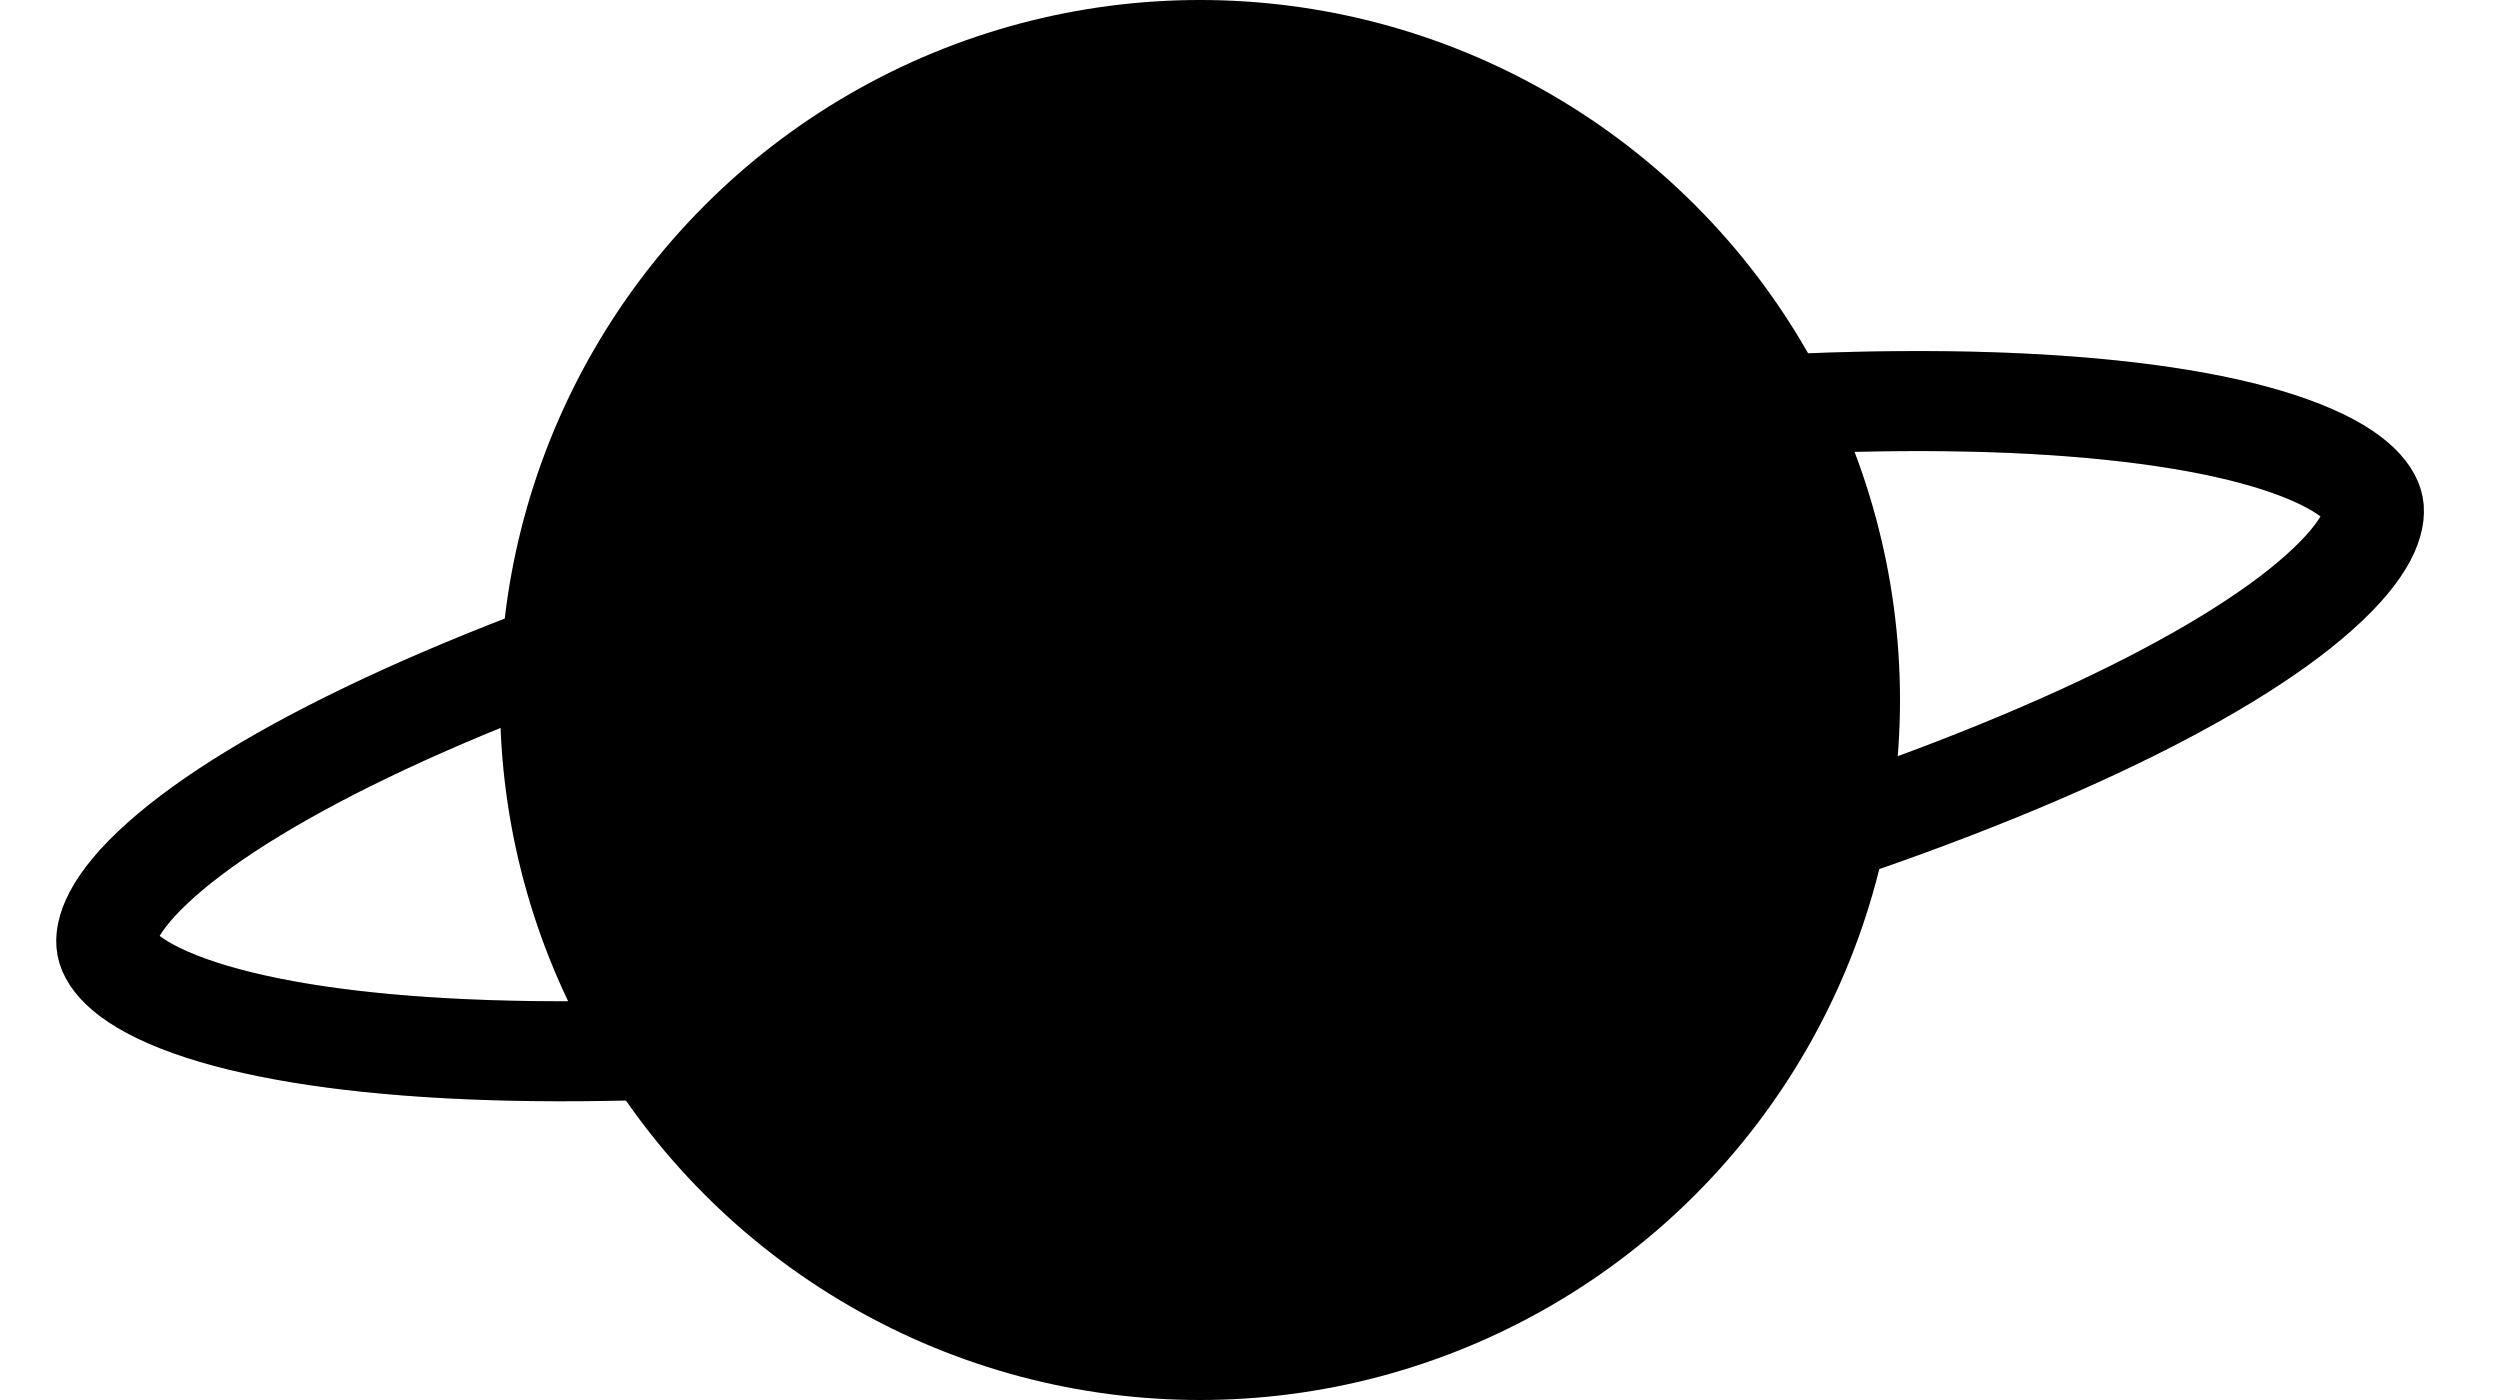
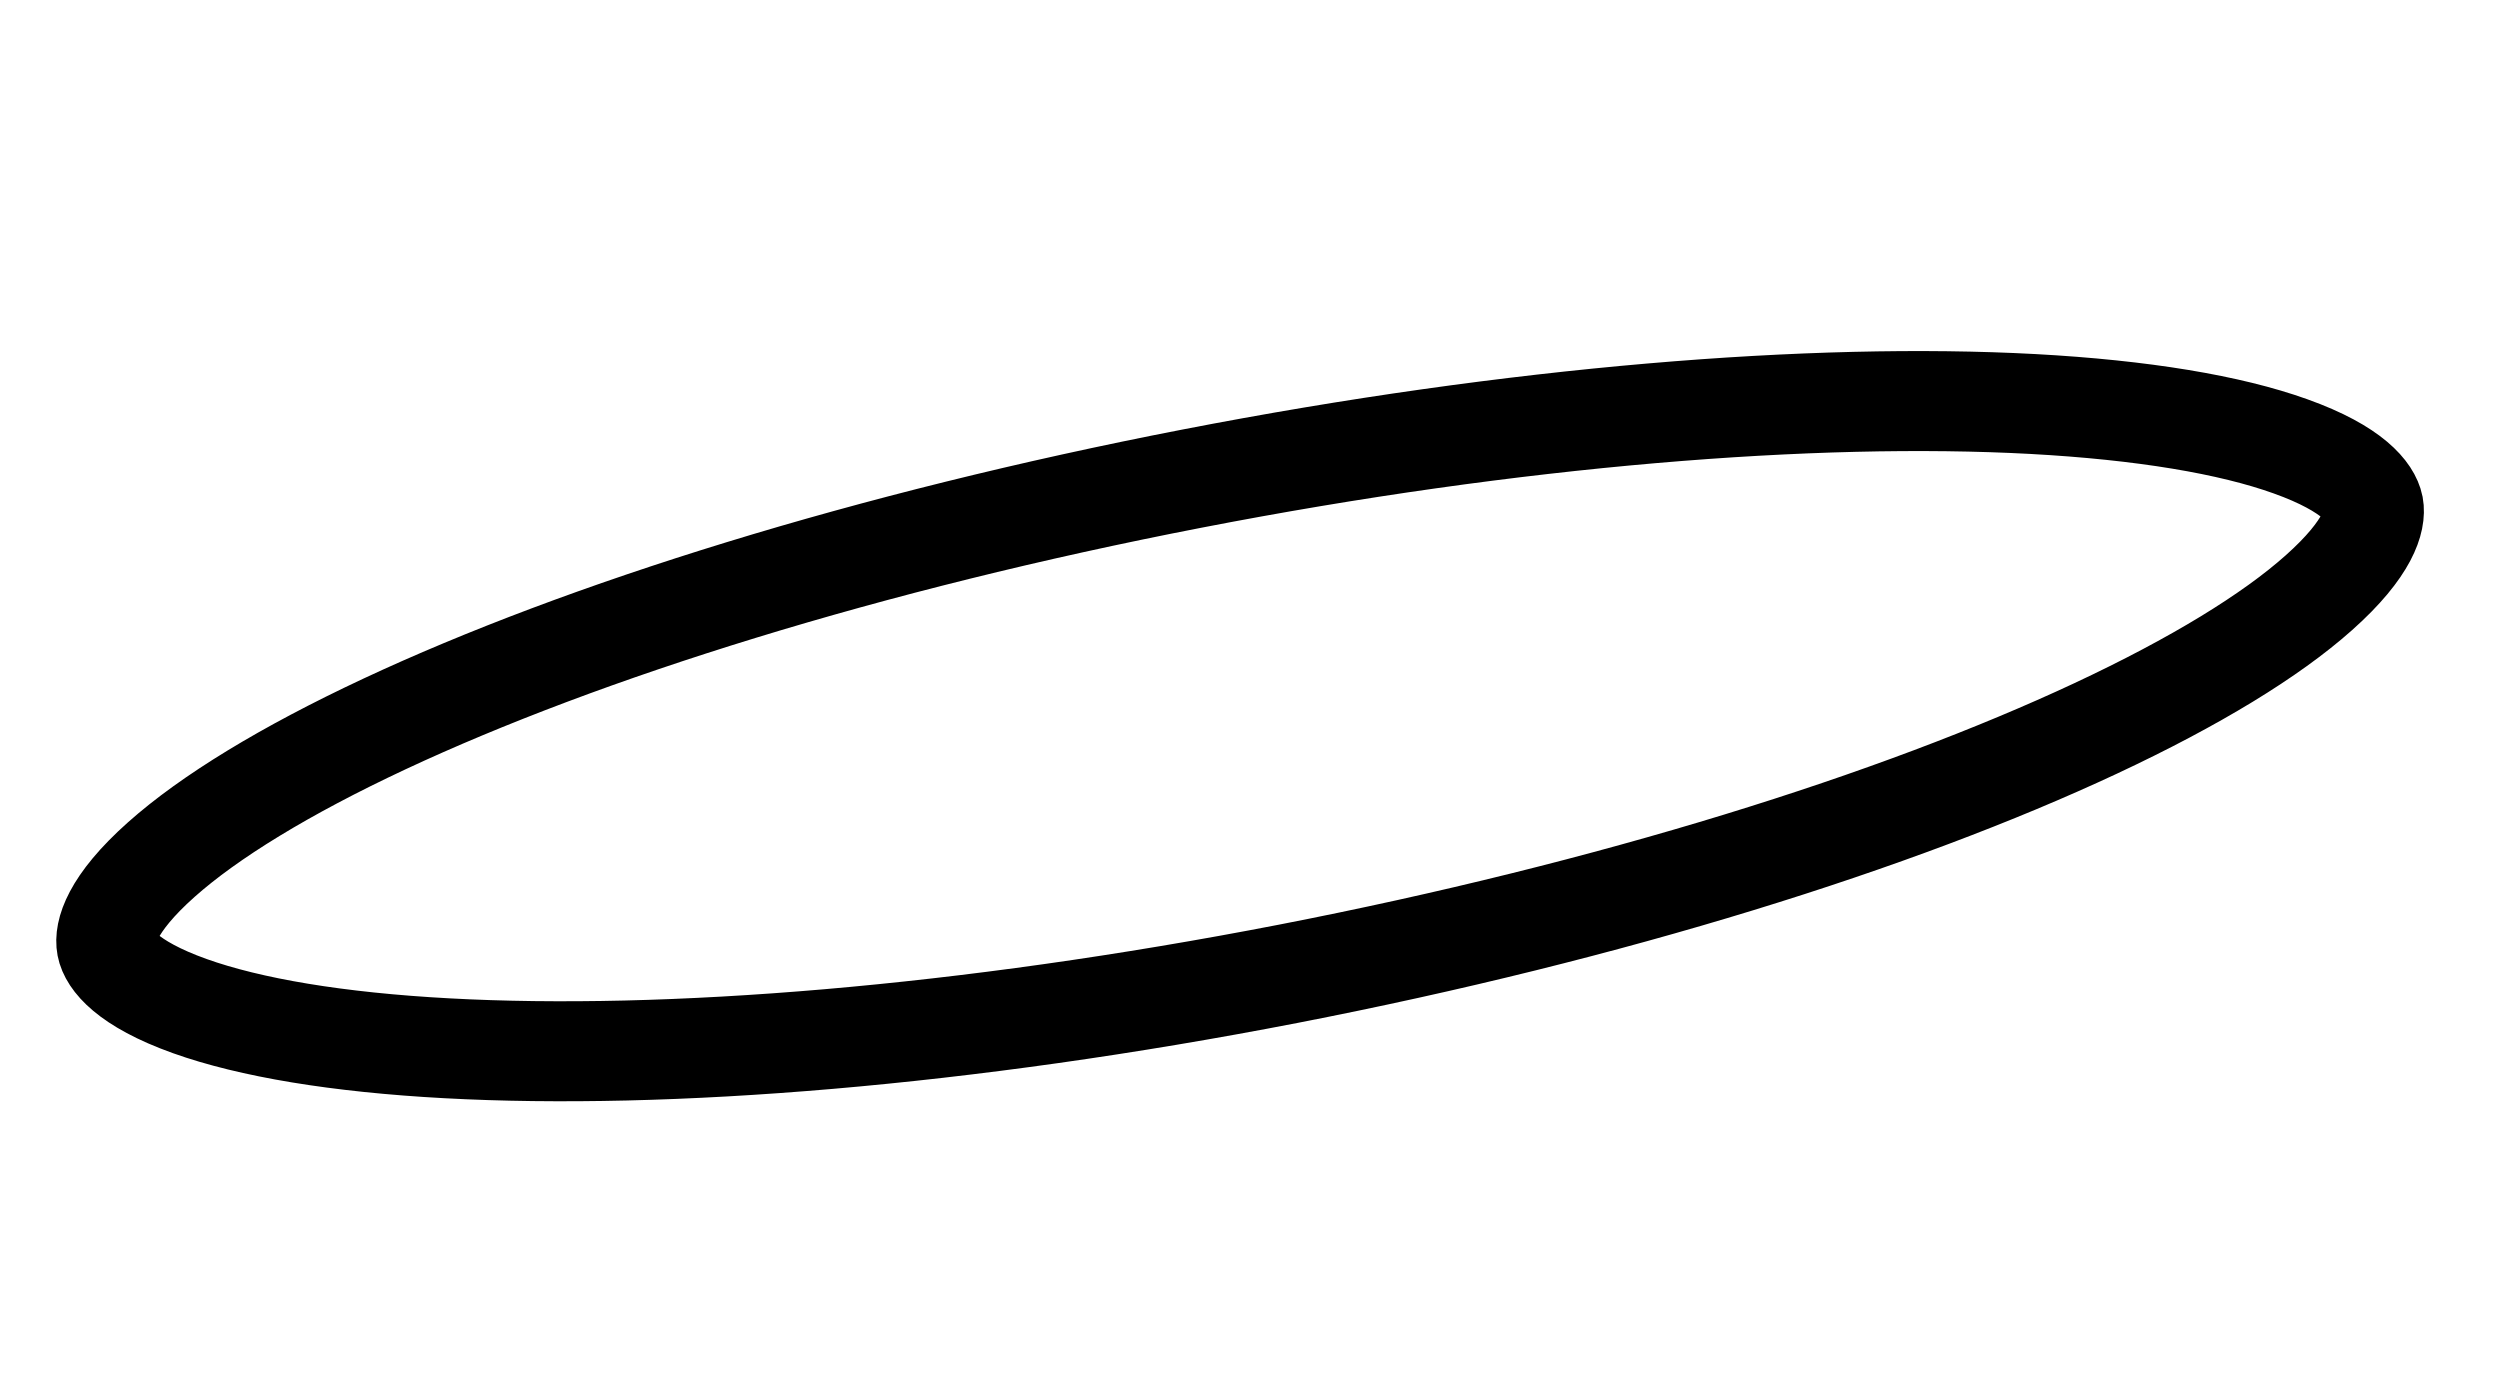
<svg xmlns="http://www.w3.org/2000/svg" fill="none" height="100%" overflow="visible" preserveAspectRatio="none" style="display: block;" viewBox="0 0 25 14" width="100%">
  <g id="Group 26">
    <g id="Ellipse 2">
      <path d="M11.921 4.786C15.157 4.158 18.136 3.922 20.328 4.04C21.428 4.1 22.302 4.247 22.904 4.463C23.542 4.691 23.709 4.933 23.735 5.062C23.759 5.192 23.694 5.478 23.188 5.928C22.71 6.354 21.955 6.817 20.957 7.284C18.969 8.214 16.119 9.109 12.882 9.738C9.644 10.366 6.666 10.602 4.473 10.483C3.373 10.424 2.5 10.276 1.898 10.061C1.261 9.833 1.092 9.592 1.067 9.462C1.042 9.333 1.107 9.046 1.614 8.595C2.092 8.17 2.846 7.707 3.844 7.24C5.832 6.31 8.683 5.414 11.921 4.786Z" stroke="black" />
-       <path d="M11.921 4.786C15.157 4.158 18.136 3.922 20.328 4.04C21.428 4.1 22.302 4.247 22.904 4.463C23.542 4.691 23.709 4.933 23.735 5.062C23.759 5.192 23.694 5.478 23.188 5.928C22.71 6.354 21.955 6.817 20.957 7.284C18.969 8.214 16.119 9.109 12.882 9.738C9.644 10.366 6.666 10.602 4.473 10.483C3.373 10.424 2.5 10.276 1.898 10.061C1.261 9.833 1.092 9.592 1.067 9.462C1.042 9.333 1.107 9.046 1.614 8.595C2.092 8.17 2.846 7.707 3.844 7.24C5.832 6.31 8.683 5.414 11.921 4.786Z" stroke="black" stroke-opacity="0.2" />
    </g>
-     <circle cx="12" cy="7" fill="black" id="Ellipse 1" r="7" />
  </g>
</svg>